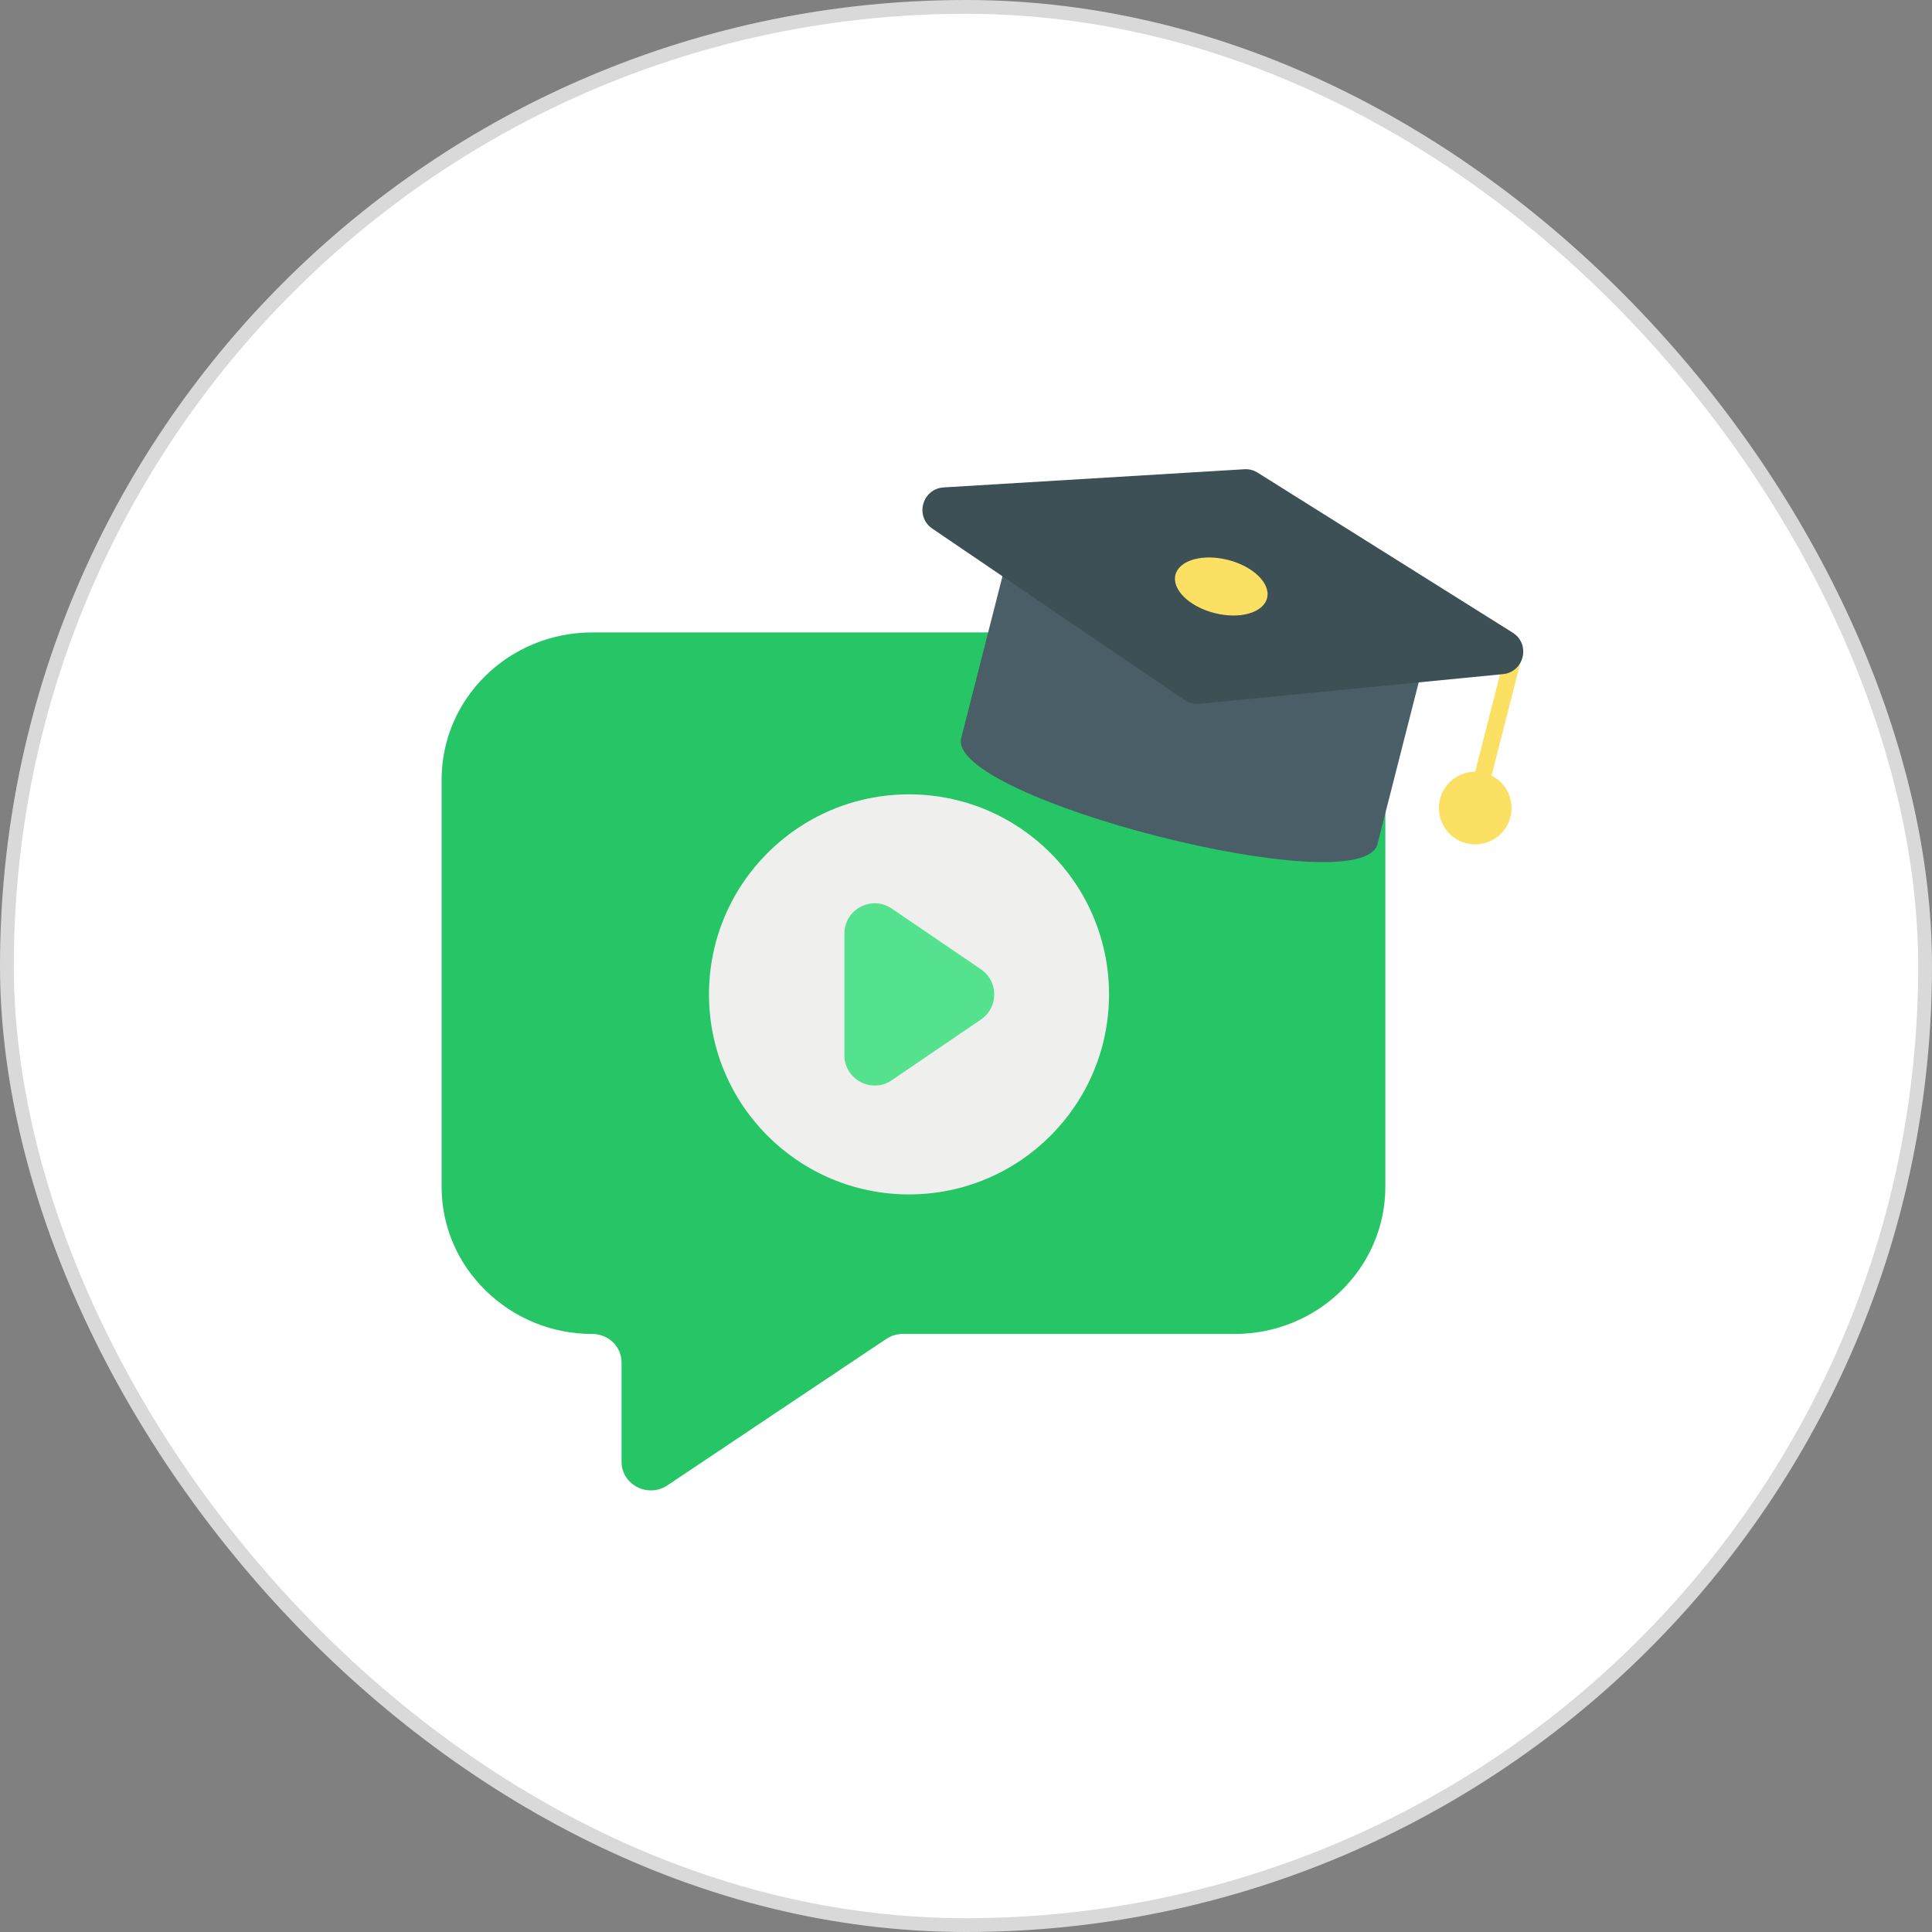
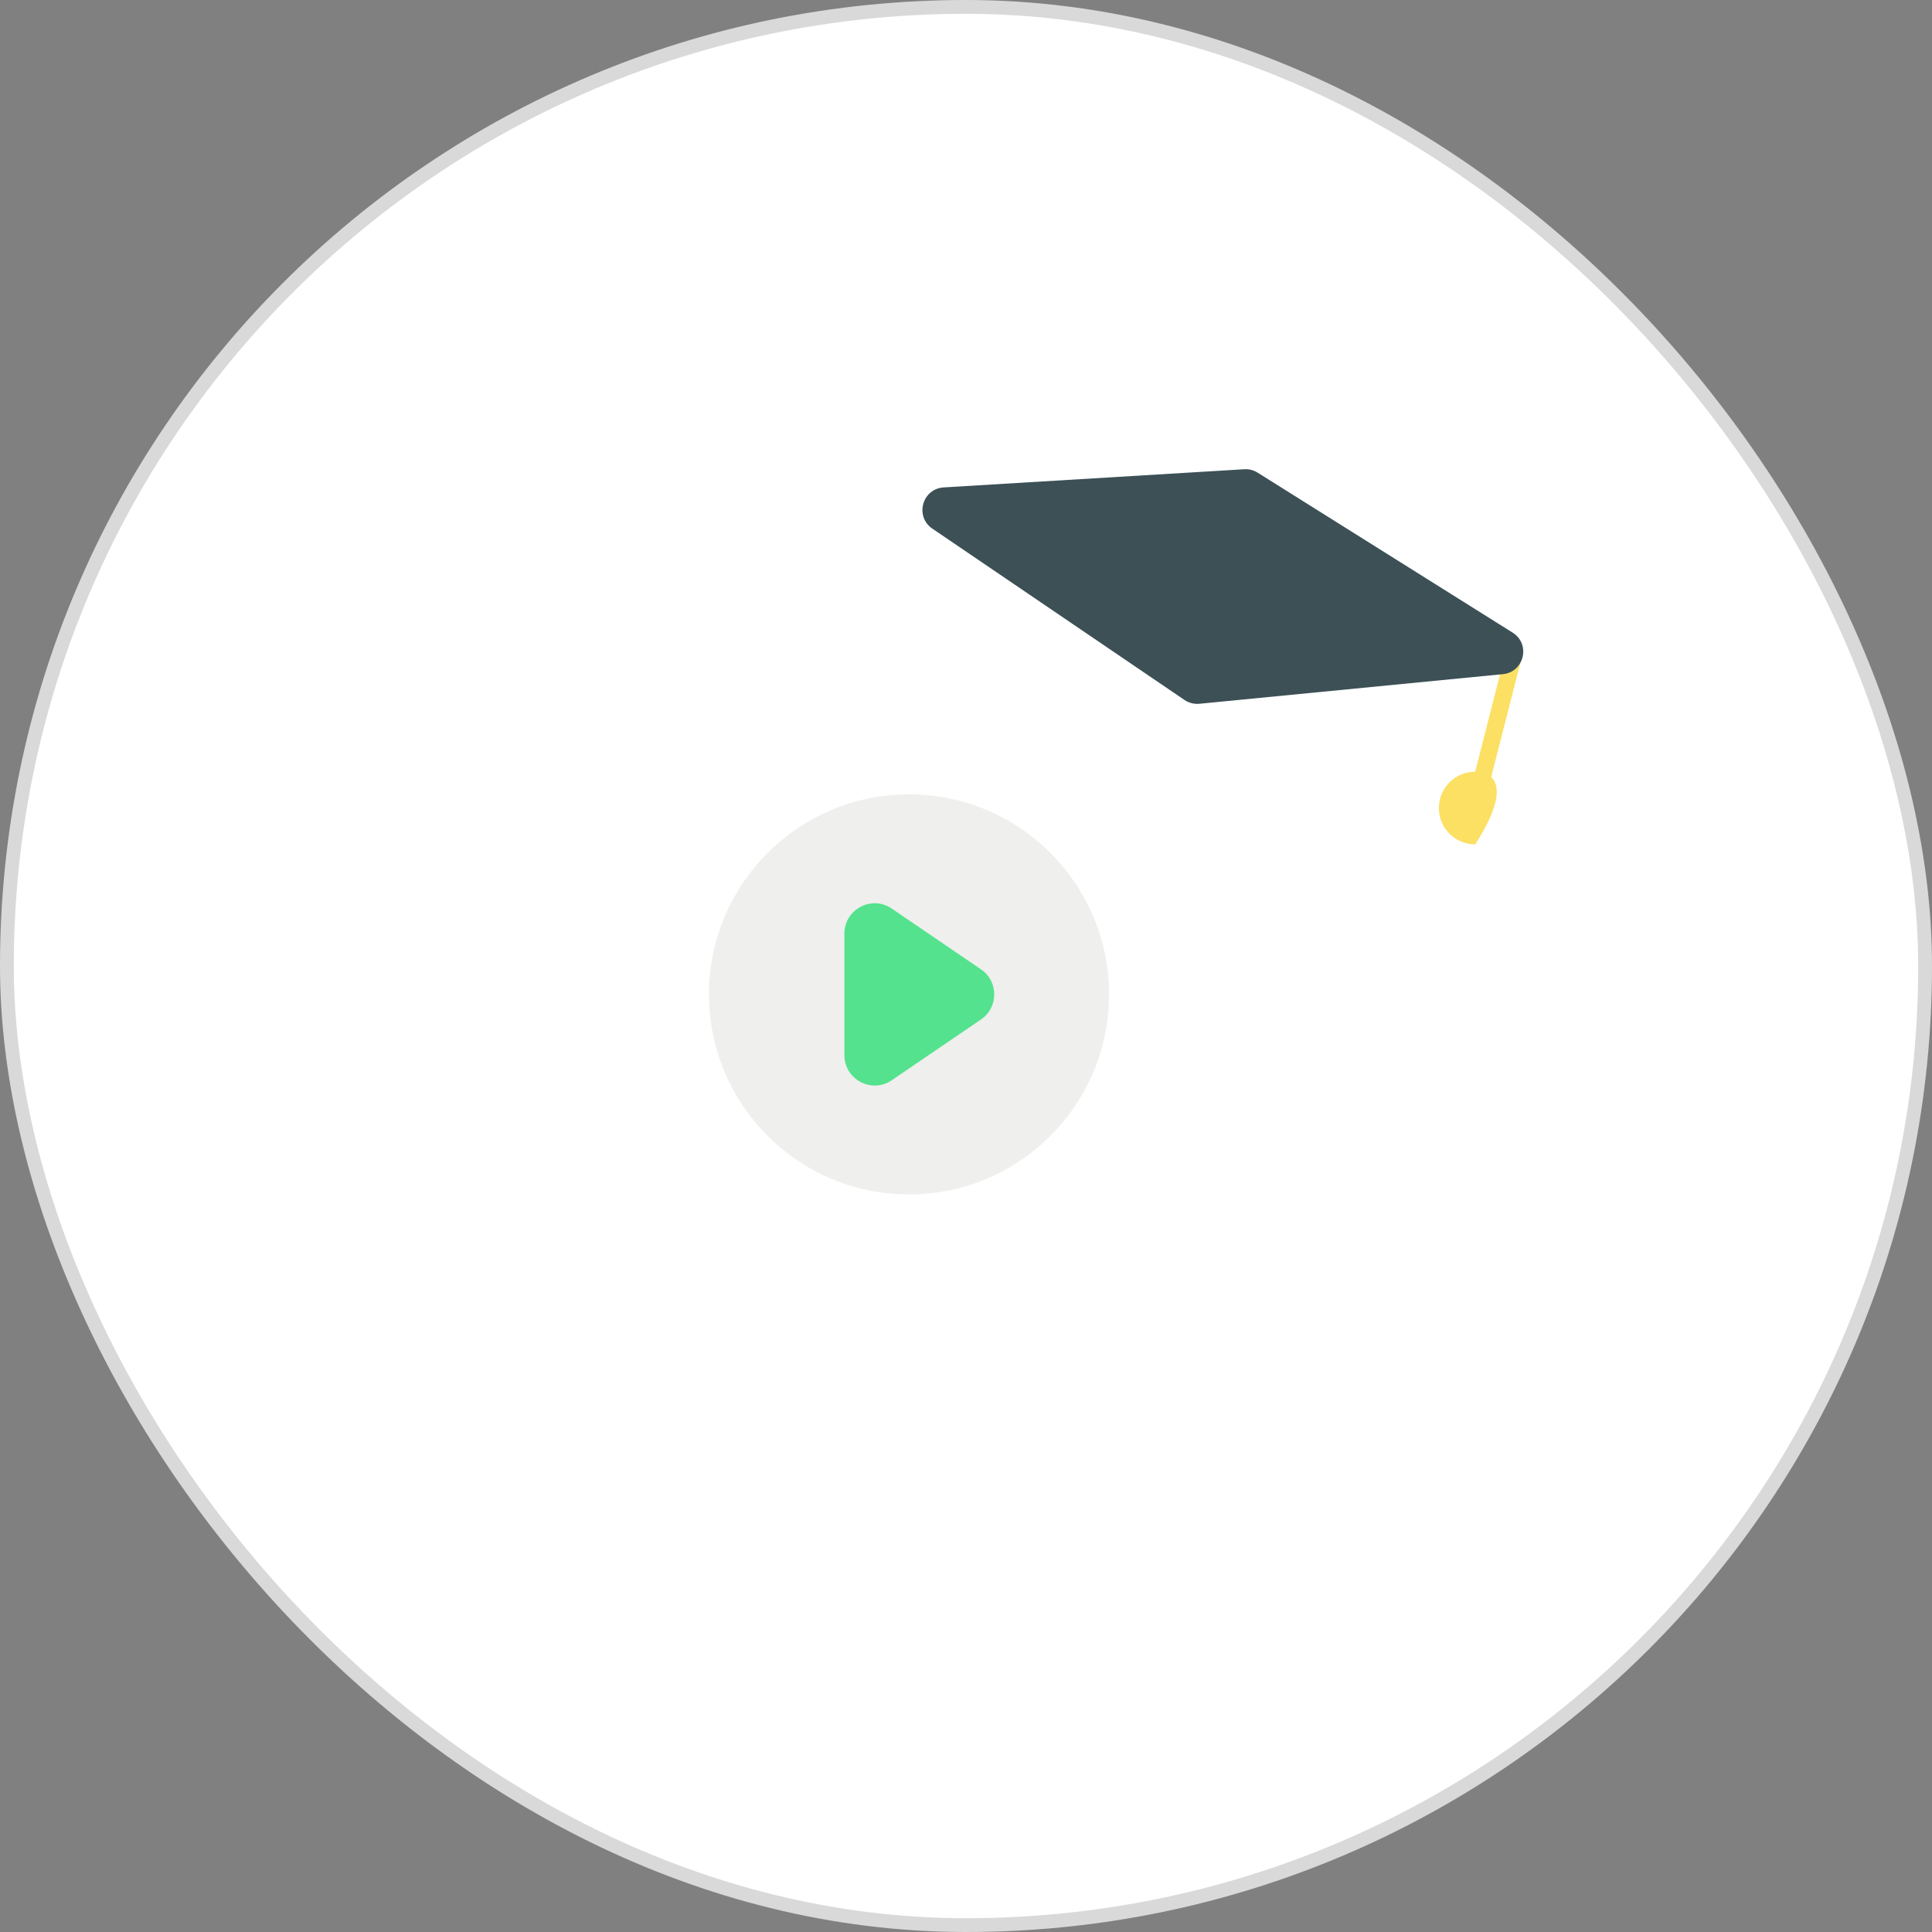
<svg xmlns="http://www.w3.org/2000/svg" width="70" height="70" viewBox="0 0 70 70" fill="none">
  <rect x="0" y="0" width="70" height="70" fill="#808080" stroke="none" />
  <rect x="0.25" y="0.25" width="69.5" height="69.5" rx="34.75" fill="white" stroke="#D9D9D9" stroke-width="0.5" />
-   <path d="M50.194 28.253V42.993C50.194 45.941 47.749 48.332 44.734 48.332H32.7C32.489 48.332 32.279 48.398 32.102 48.518L24.183 53.816C23.477 54.288 22.52 53.796 22.52 52.96V49.367C22.52 48.79 22.044 48.332 21.46 48.332C19.953 48.332 18.594 47.734 17.603 46.765C16.611 45.802 16 44.474 16 42.993V28.253C16 25.298 18.445 22.914 21.46 22.914H44.741C47.756 22.914 50.194 25.304 50.194 28.253Z" fill="#26C666" />
  <path d="M32.935 43.276C36.937 43.276 40.182 40.031 40.182 36.029C40.182 32.026 36.937 28.781 32.935 28.781C28.932 28.781 25.688 32.026 25.688 36.029C25.688 40.031 28.932 43.276 32.935 43.276Z" fill="#EFEFED" />
  <path d="M35.543 36.937L32.313 39.138C31.587 39.638 30.594 39.113 30.594 38.23V33.829C30.594 32.945 31.581 32.421 32.313 32.921L35.543 35.121C36.183 35.554 36.183 36.505 35.543 36.937Z" fill="#54E28E" />
  <path d="M53.607 28.868C53.583 28.868 53.559 28.868 53.534 28.855C53.37 28.813 53.272 28.648 53.315 28.484L54.528 23.729C54.57 23.565 54.735 23.467 54.9 23.51C55.064 23.553 55.162 23.717 55.119 23.882L53.906 28.636C53.863 28.77 53.741 28.868 53.607 28.868Z" fill="#FBE063" />
-   <path d="M53.449 30.594C54.176 30.594 54.766 30.005 54.766 29.277C54.766 28.55 54.176 27.961 53.449 27.961C52.722 27.961 52.133 28.55 52.133 29.277C52.133 30.005 52.722 30.594 53.449 30.594Z" fill="#FBE063" />
-   <path d="M36.717 19.328L34.827 26.74C34.273 28.922 49.346 32.768 49.907 30.586L51.797 23.174L36.717 19.328Z" fill="#495E66" />
+   <path d="M53.449 30.594C54.766 28.55 54.176 27.961 53.449 27.961C52.722 27.961 52.133 28.55 52.133 29.277C52.133 30.005 52.722 30.594 53.449 30.594Z" fill="#FBE063" />
  <path d="M54.451 24.426L43.456 25.499C43.267 25.517 43.072 25.468 42.913 25.359L33.782 19.154C33.136 18.715 33.411 17.709 34.191 17.66L45.077 17.002C45.248 16.99 45.418 17.032 45.565 17.124L54.805 22.921C55.469 23.335 55.225 24.353 54.451 24.426Z" fill="#3C5056" />
-   <path d="M45.908 21.672C46.044 21.141 45.411 20.52 44.494 20.287C43.578 20.053 42.725 20.295 42.589 20.826C42.454 21.358 43.087 21.979 44.003 22.212C44.92 22.446 45.773 22.204 45.908 21.672Z" fill="#FBE063" />
</svg>